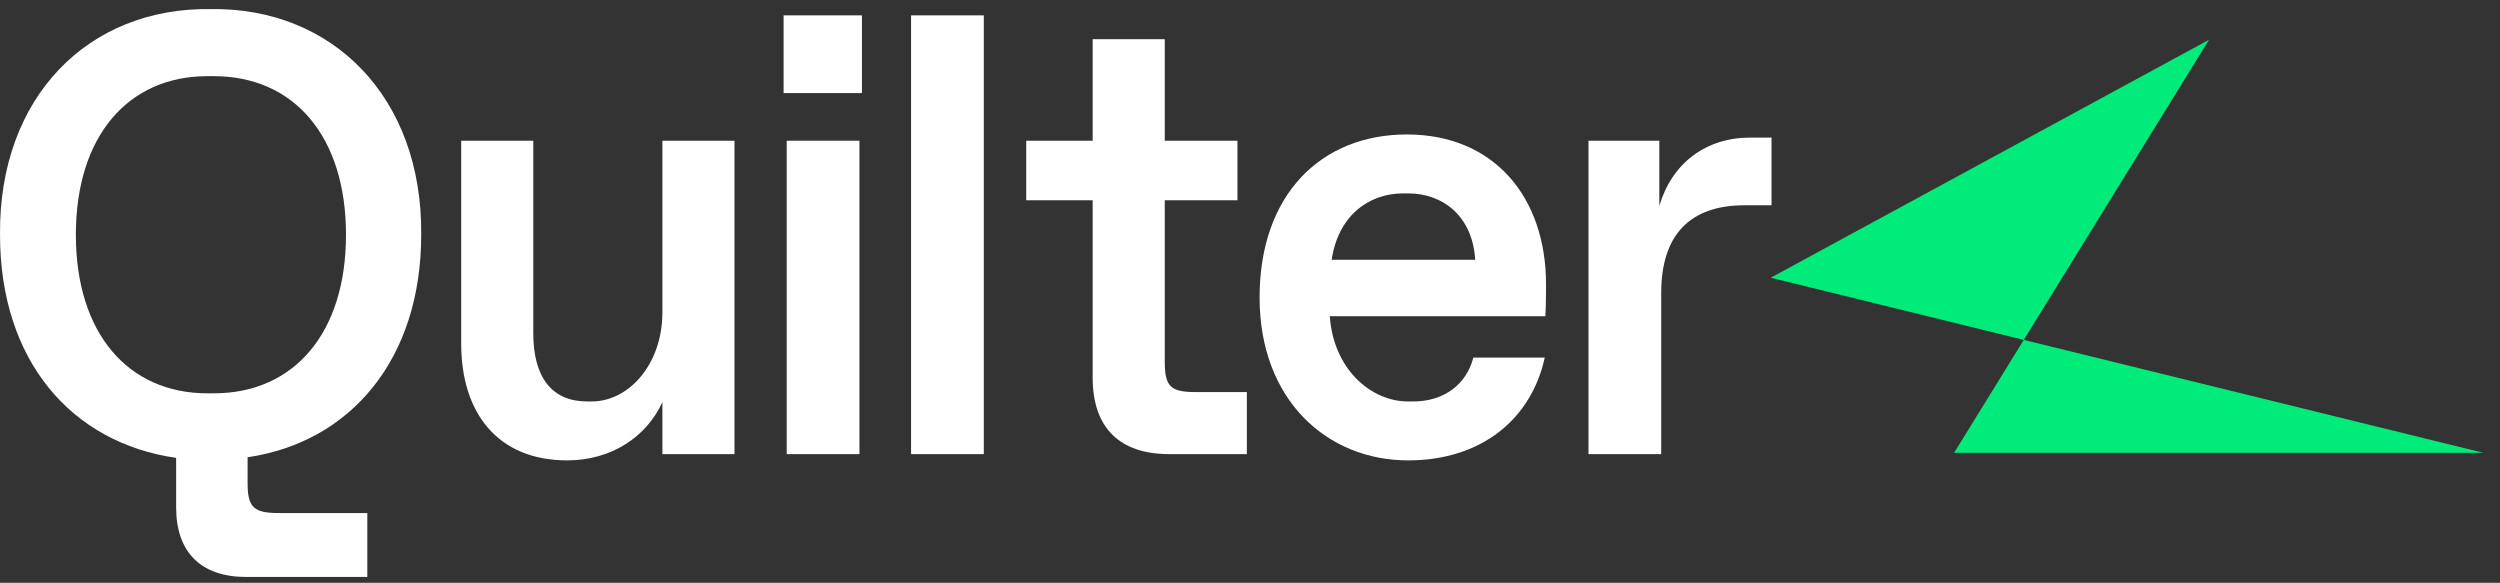
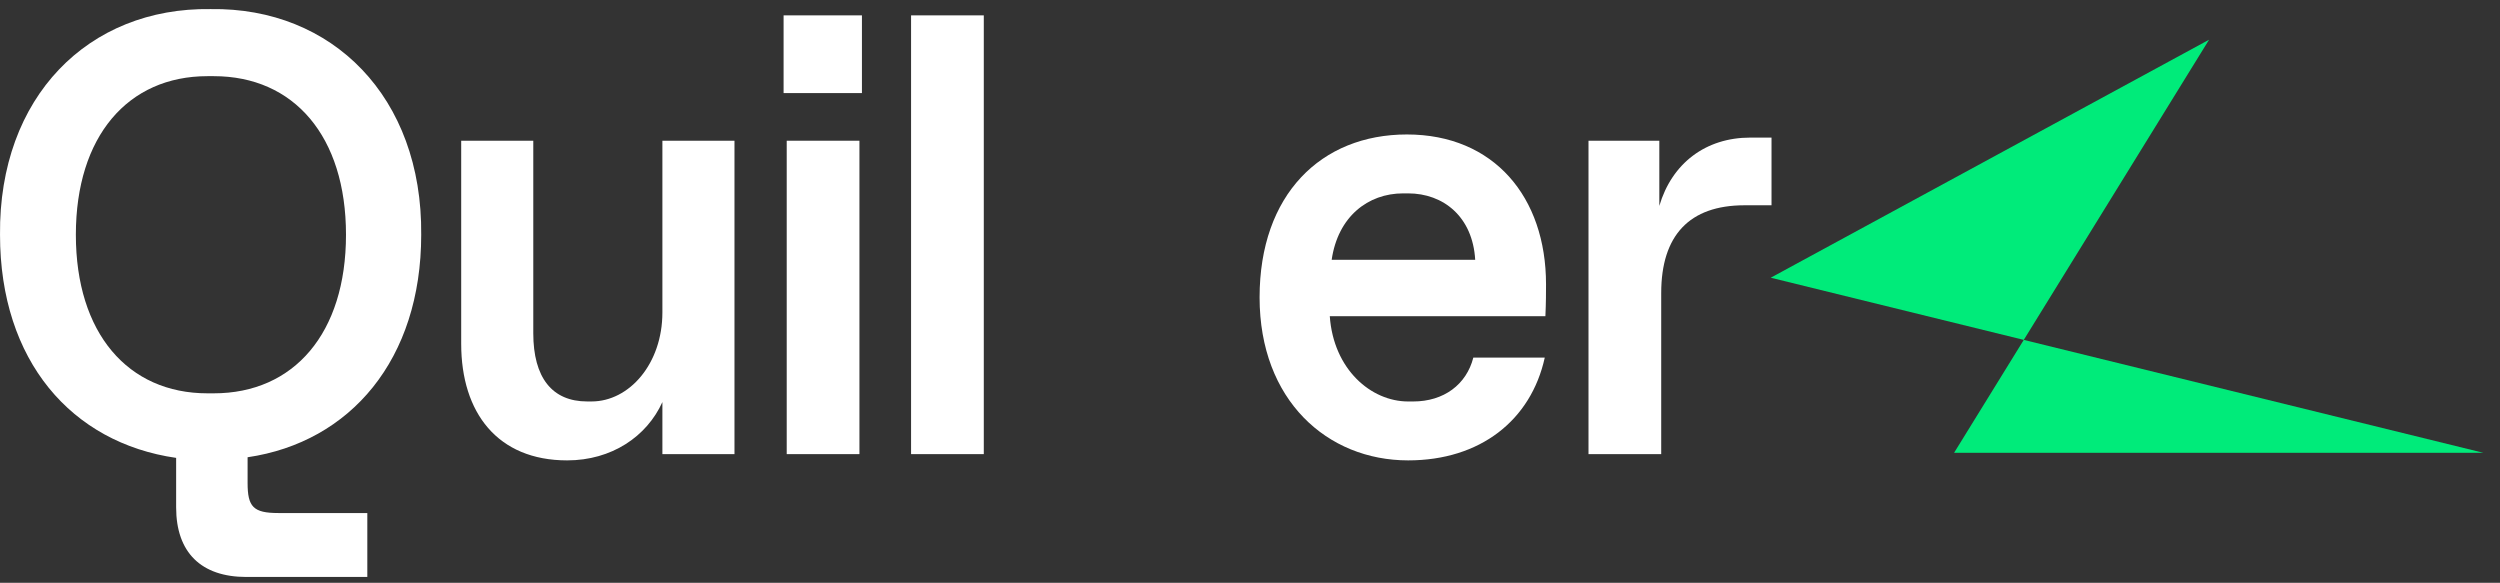
<svg xmlns="http://www.w3.org/2000/svg" width="163" height="38" viewBox="0 0 163 38" fill="none">
  <rect x="0" y="0" width="163" height="38" fill="#333333" stroke="none" />
  <path d="M115.451 18.107L144.032 2.589L131.95 22.161L161.918 29.524H127.405L131.95 22.161L115.451 18.107Z" fill="#00EB7A" />
  <path d="M23.949 33.45V37.618H16.061C13.119 37.618 11.484 36.025 11.484 33.082V29.854C4.66 28.873 0.001 23.519 0.001 15.305C-0.081 6.315 5.763 0.471 13.732 0.593C21.66 0.471 27.545 6.315 27.463 15.305C27.463 23.438 22.845 28.832 16.143 29.813V31.488C16.143 33.041 16.511 33.45 18.146 33.45H23.949ZM13.936 25.645C19.167 25.645 22.559 21.721 22.559 15.305C22.559 8.889 19.167 4.966 13.936 4.966H13.528C8.338 4.966 4.946 8.889 4.946 15.305C4.946 21.721 8.338 25.645 13.528 25.645H13.936Z" fill="white" />
  <path d="M30.07 9.175H34.77V21.721C34.77 24.622 35.996 26.175 38.285 26.175H38.571C41.023 26.175 43.188 23.723 43.188 20.372V9.175H47.888V29.608H43.188V26.216C42.167 28.464 39.878 30.017 36.977 30.017C32.441 30.017 30.07 26.911 30.07 22.416V9.175Z" fill="white" />
  <path d="M51.09 1.002H56.198V6.069H51.09V1.002ZM51.294 9.175H56.035V29.609H51.294V9.175Z" fill="white" />
  <path d="M59.402 1.002H64.143V29.609H59.402V1.002Z" fill="white" />
-   <path d="M71.242 13.057H66.91V9.175H71.242V2.555H75.942V9.175H80.682V13.057H75.942V23.56C75.942 25.195 76.309 25.563 77.944 25.563H81.295V29.608H76.228C72.999 29.608 71.242 27.892 71.242 24.623V13.057Z" fill="white" />
  <path d="M91.729 8.767C97.409 8.767 100.801 12.853 100.801 18.534C100.801 19.024 100.801 19.719 100.76 20.618H86.702C86.947 24.092 89.399 26.176 91.81 26.176H92.137C94.14 26.176 95.611 25.072 96.061 23.315H100.719C99.82 27.402 96.51 30.017 91.81 30.017C86.539 30.017 82.125 26.094 82.125 19.392C82.125 12.69 86.13 8.767 91.729 8.767ZM96.183 16.94C96.02 14.12 94.099 12.608 91.81 12.608H91.484C89.195 12.608 87.233 14.12 86.825 16.94H96.183Z" fill="white" />
  <path d="M103.57 9.175H108.188V13.425C109.006 10.646 111.212 8.971 114.114 8.971H115.503V13.384H113.746C110.15 13.384 108.311 15.346 108.311 19.106V29.608H103.57V9.175Z" fill="white" />
</svg>